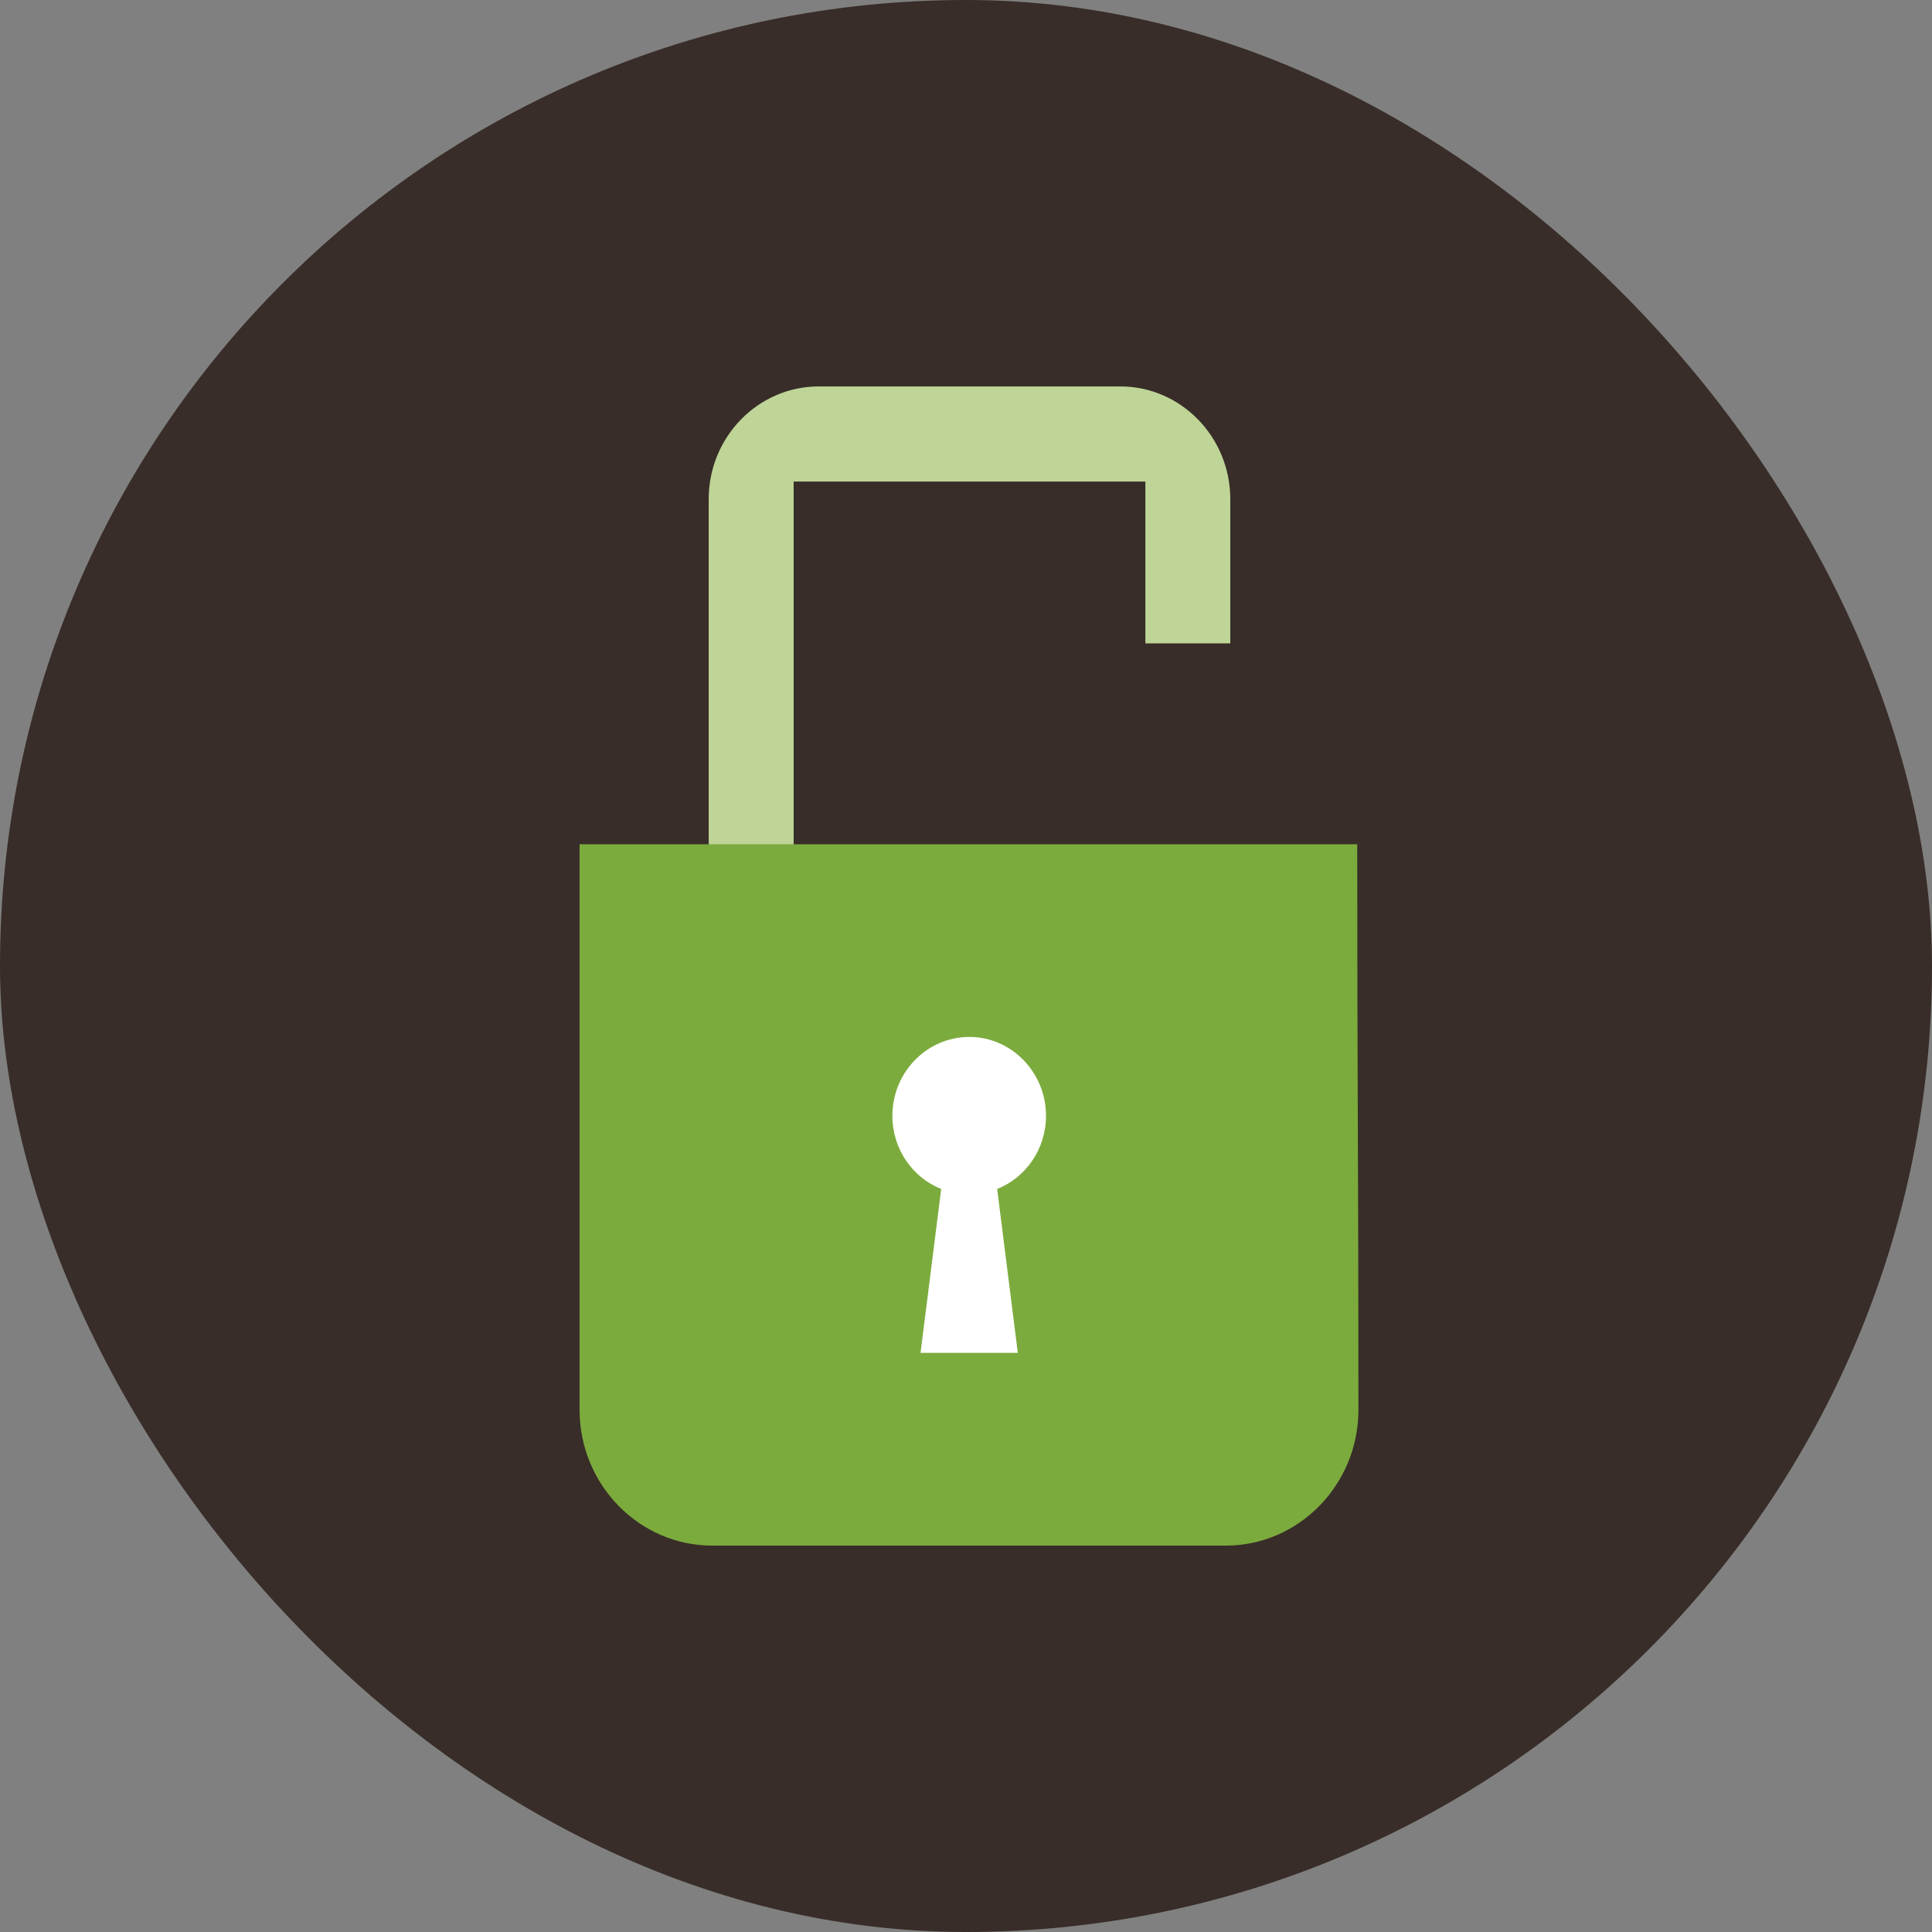
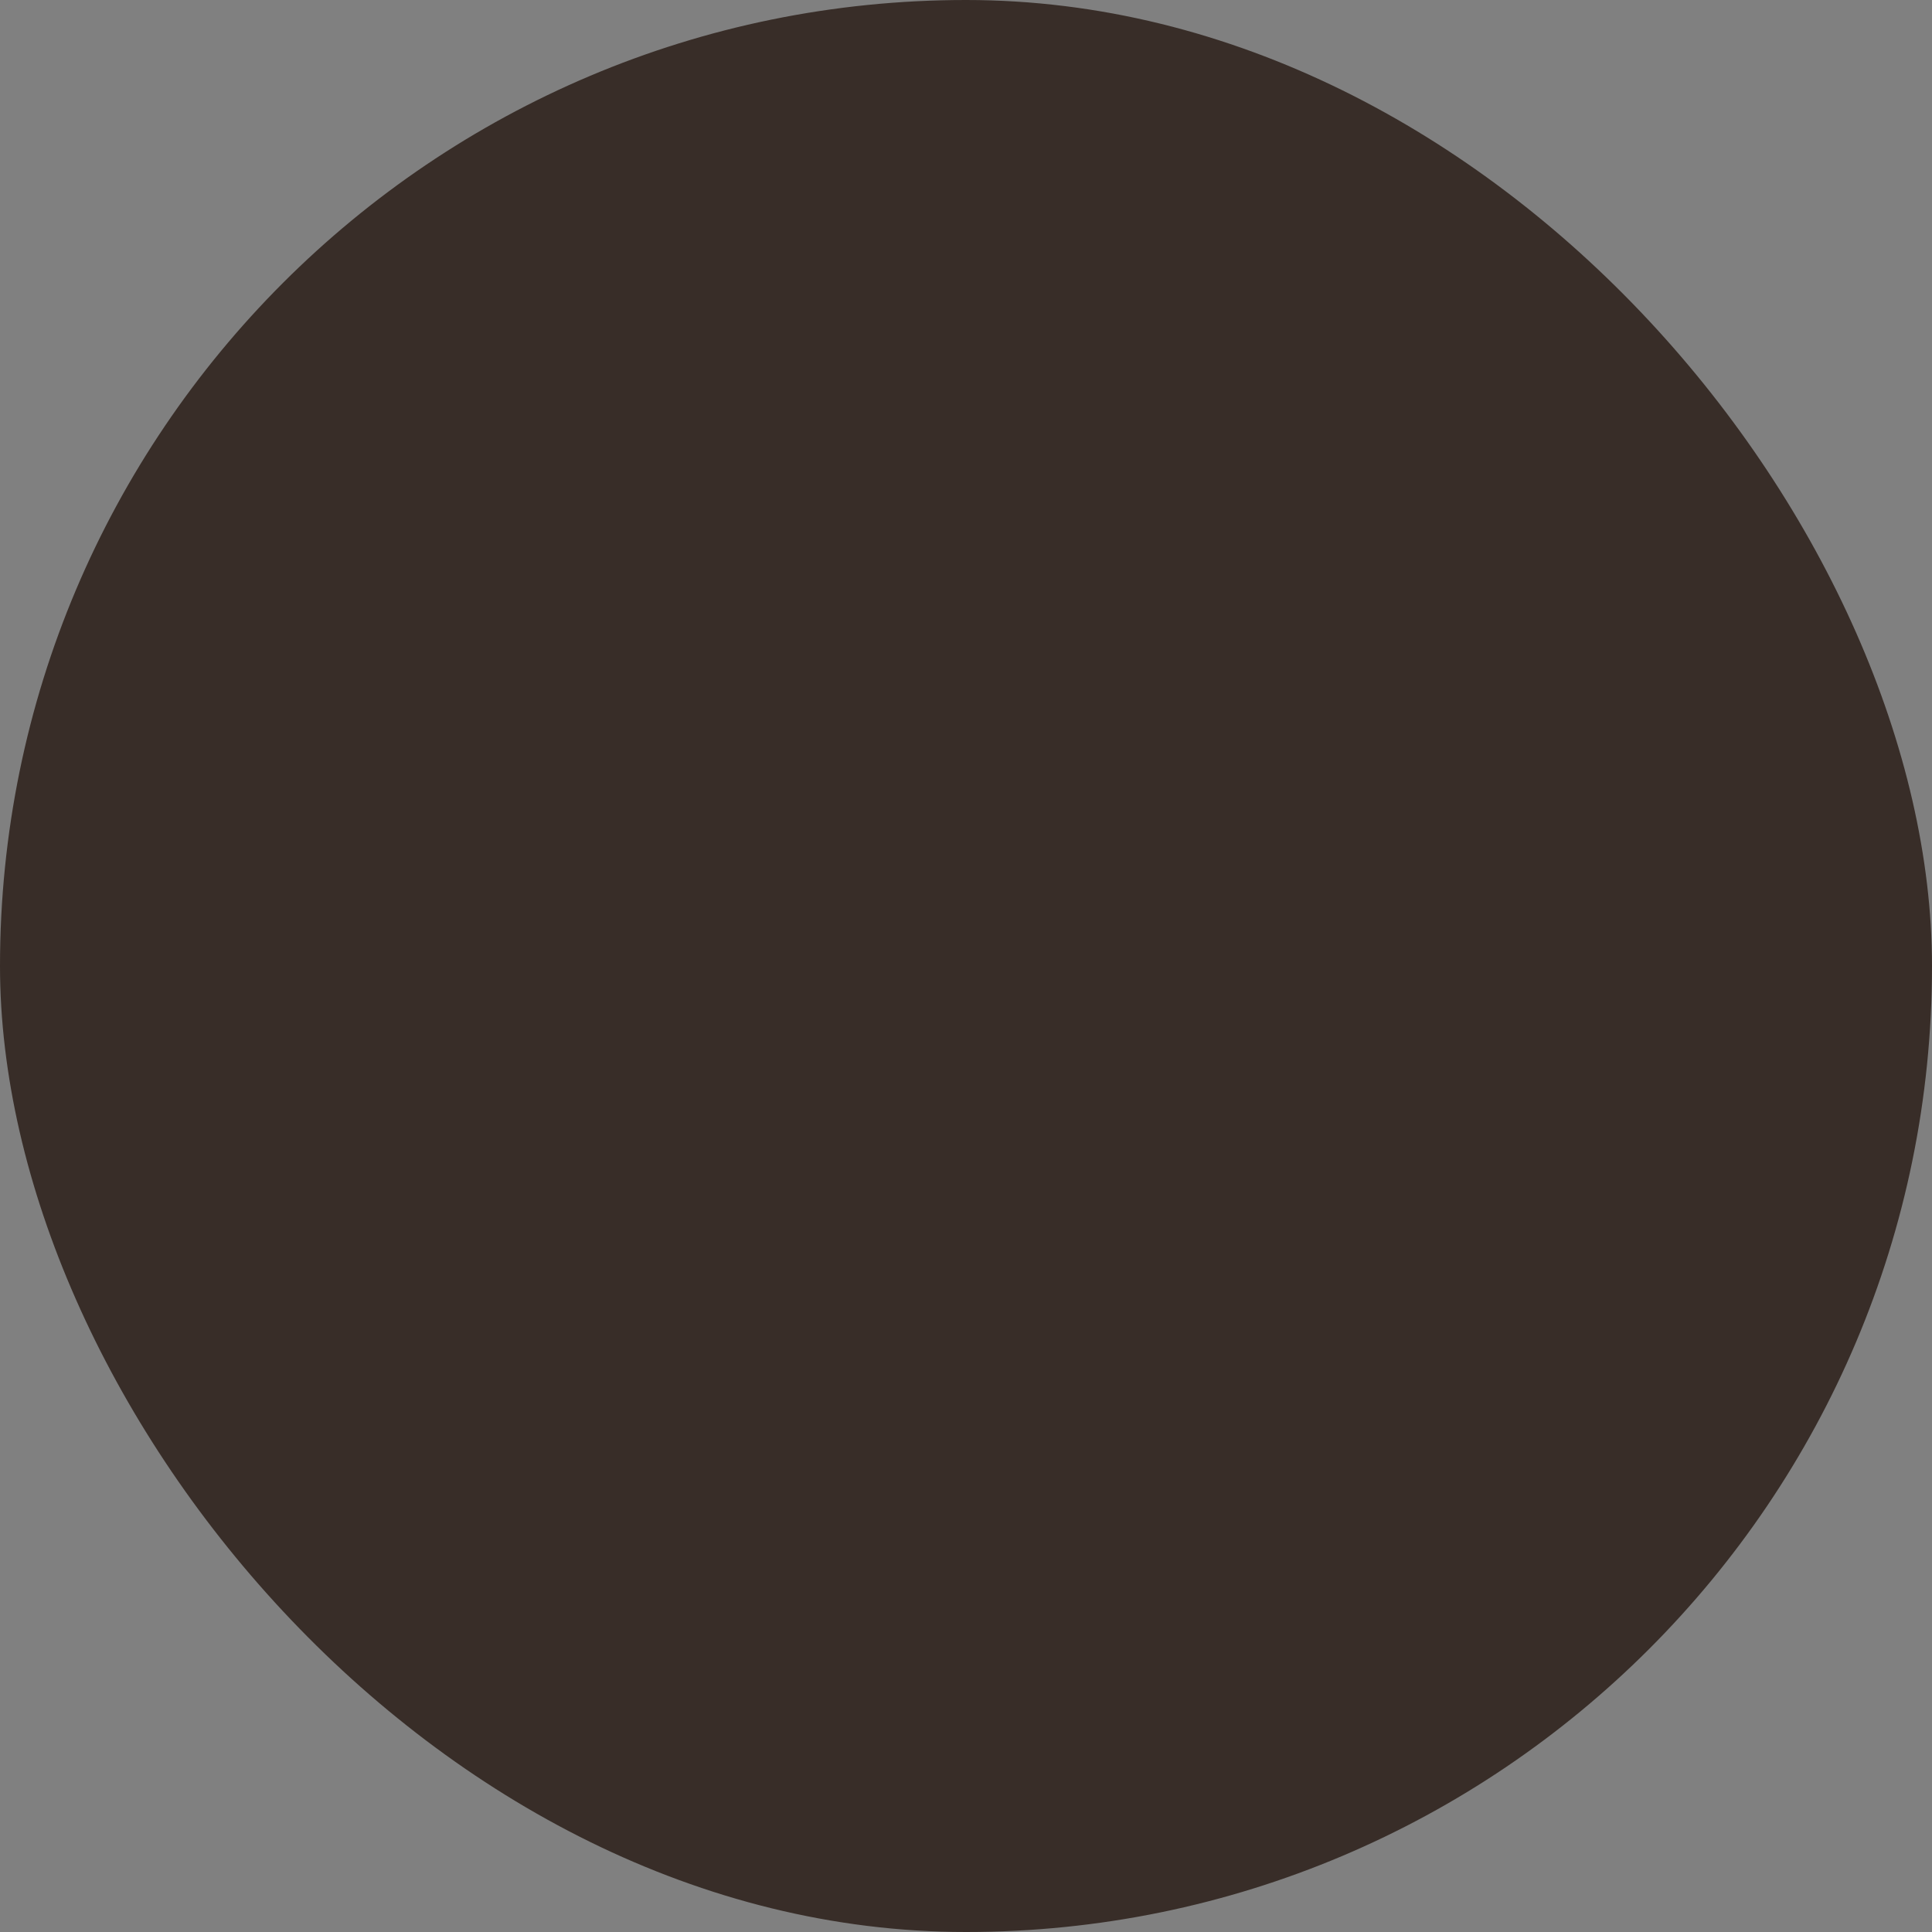
<svg xmlns="http://www.w3.org/2000/svg" width="74" height="74" viewBox="0 0 74 74" fill="none">
  <rect x="0" y="0" width="74" height="74" fill="#808080" stroke="none" />
  <rect width="74" height="74" rx="37" fill="#382D28" />
  <g clip-path="url(#clip0_804_24161)">
-     <path fill-rule="evenodd" clip-rule="evenodd" d="M47.123 24.643V19.115C47.123 16.747 45.238 14.801 42.912 14.801H37.134H31.356C29.045 14.801 27.145 16.732 27.145 19.115V34.221H30.398V18.445H43.87V24.643H47.123Z" fill="#BED597" />
-     <path fill-rule="evenodd" clip-rule="evenodd" d="M27.293 59.2H46.952C49.75 59.2 52.031 56.864 52.031 53.999C52.031 44.748 51.985 41.587 51.985 32.336C37.541 32.336 36.628 32.336 22.199 32.336V53.999C22.199 56.864 24.48 59.2 27.277 59.2H27.293Z" fill="#7CAB3D" />
-     <path fill-rule="evenodd" clip-rule="evenodd" d="M37.129 39.717C35.502 39.717 34.18 41.072 34.18 42.738C34.18 44.015 34.955 45.105 36.05 45.541L35.259 51.817H38.984L38.194 45.541C39.288 45.105 40.064 44.015 40.064 42.738C40.064 41.072 38.741 39.717 37.129 39.717Z" fill="white" />
-   </g>
+     </g>
  <defs>
    <clipPath id="clip0_804_24161">
-       <rect width="44.4" height="44.4" fill="white" transform="translate(14.801 14.801)" />
-     </clipPath>
+       </clipPath>
  </defs>
</svg>